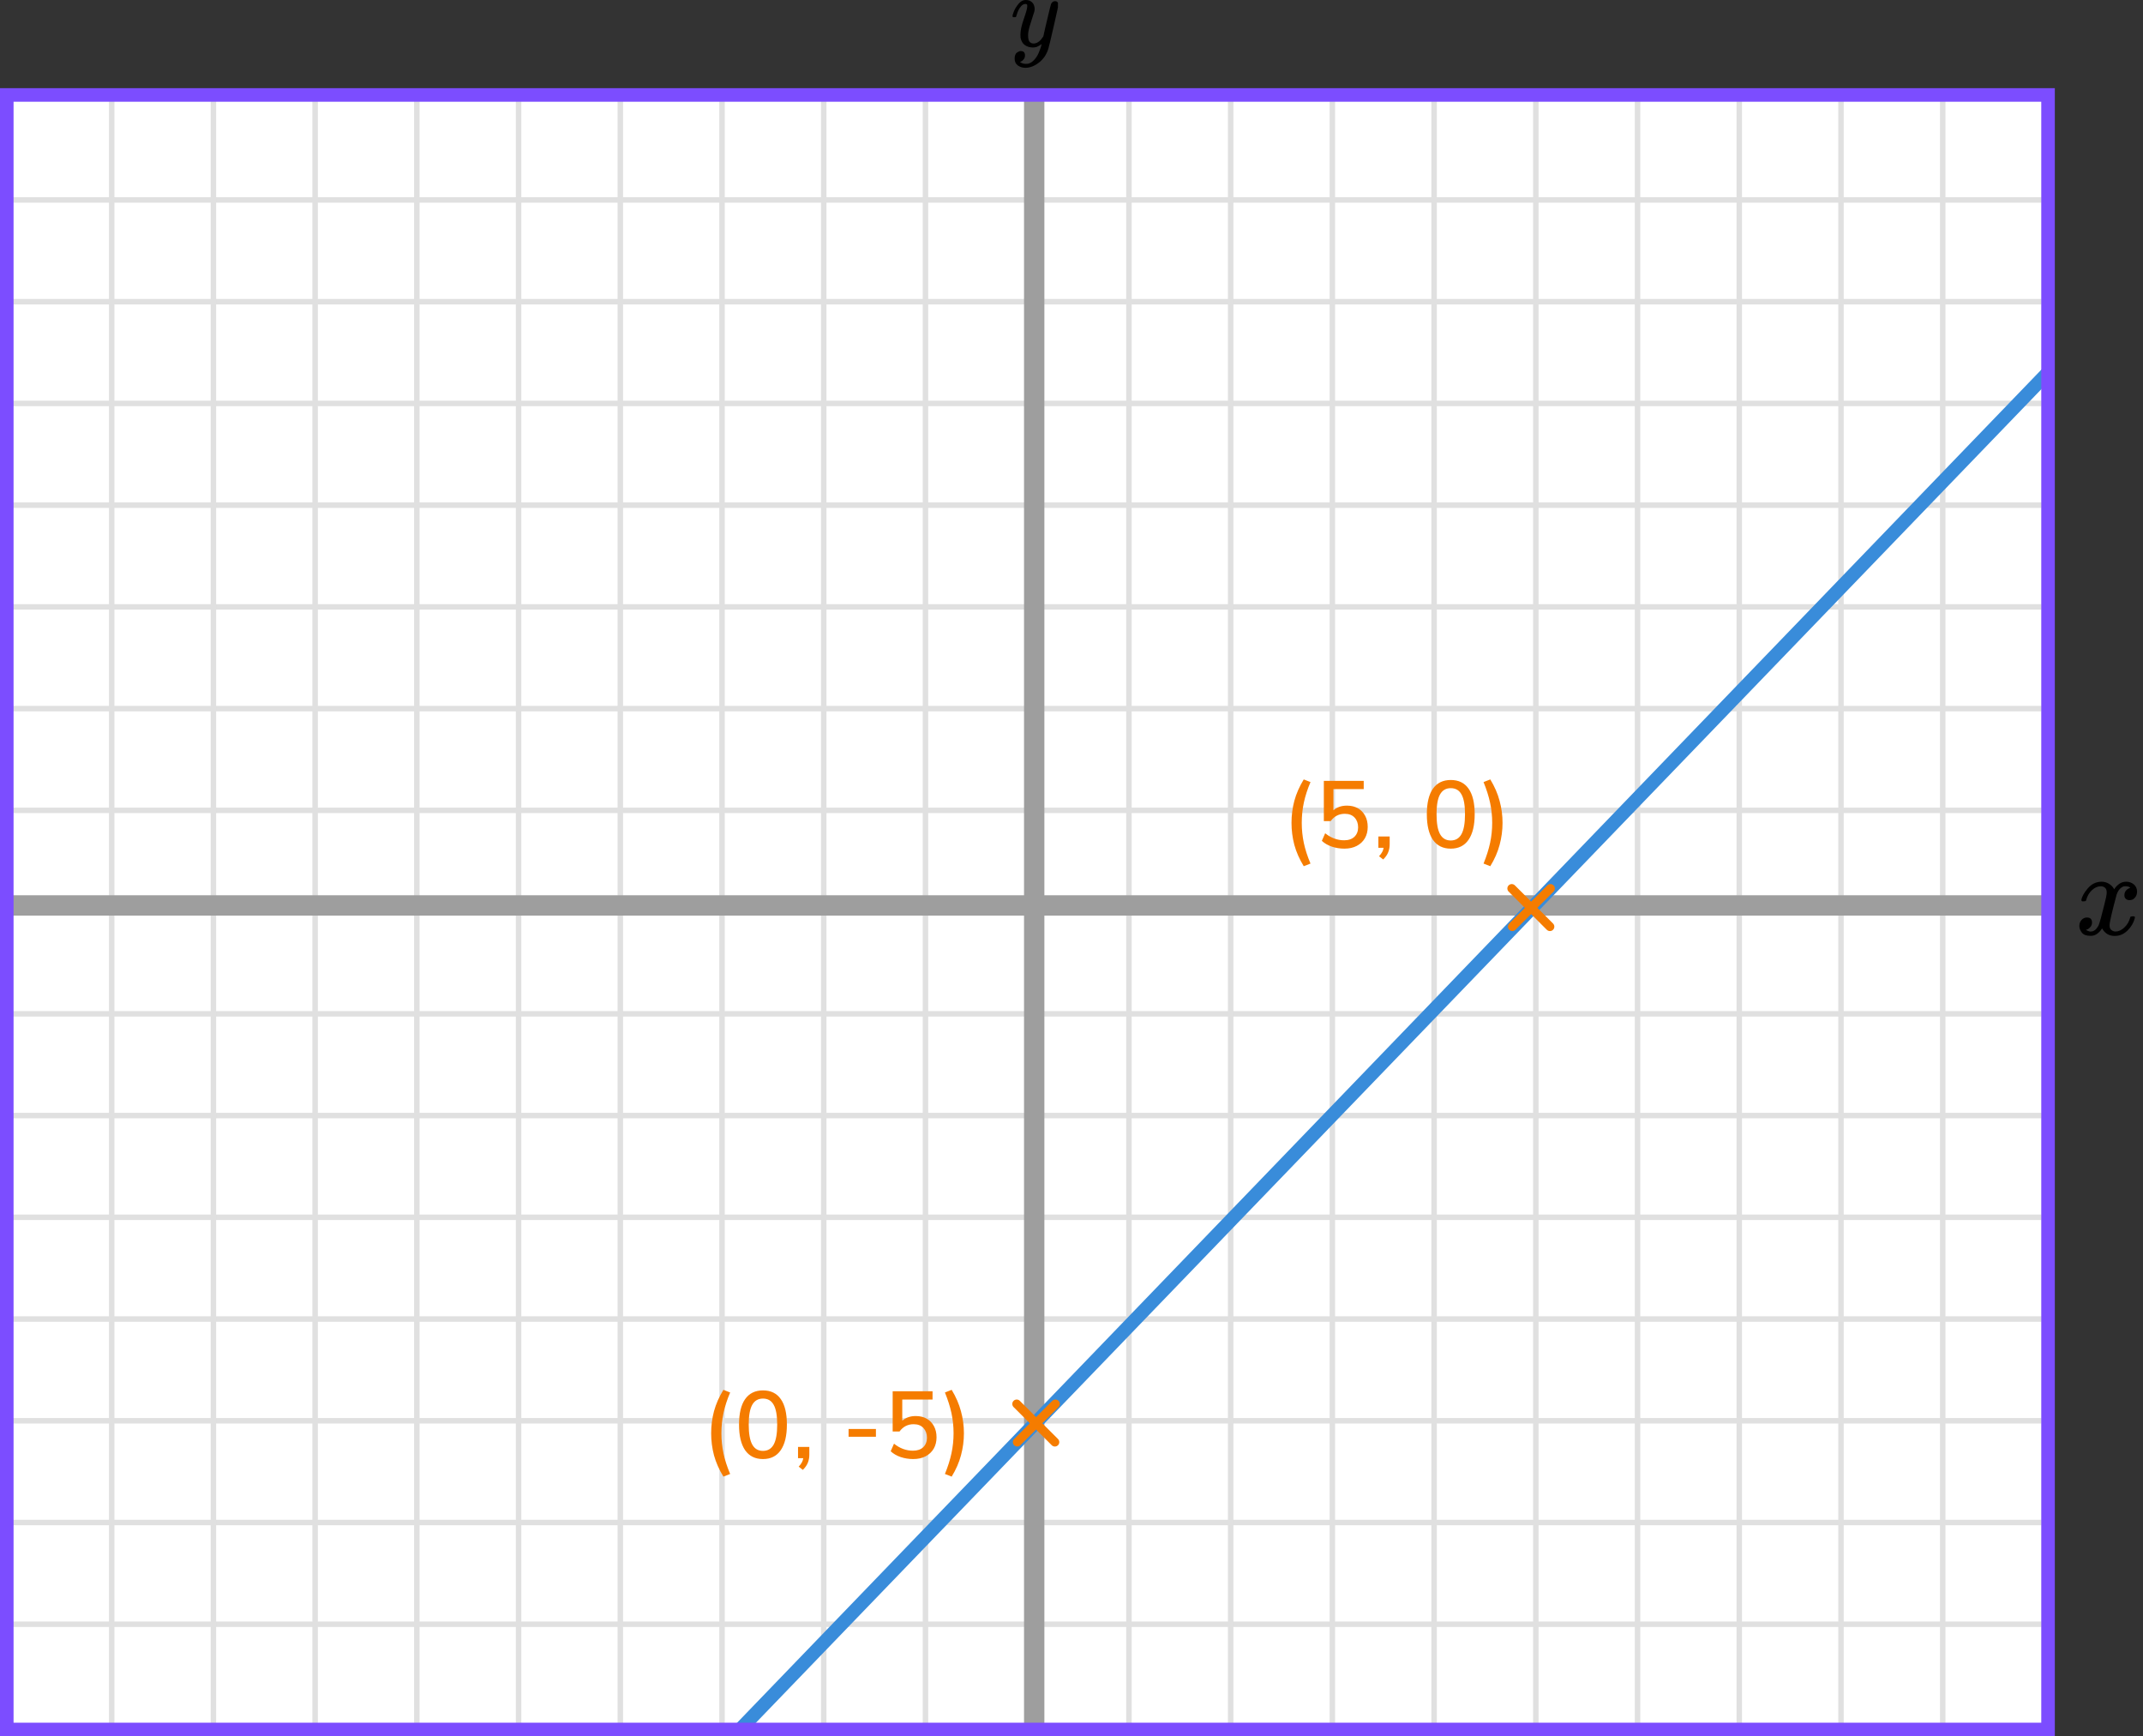
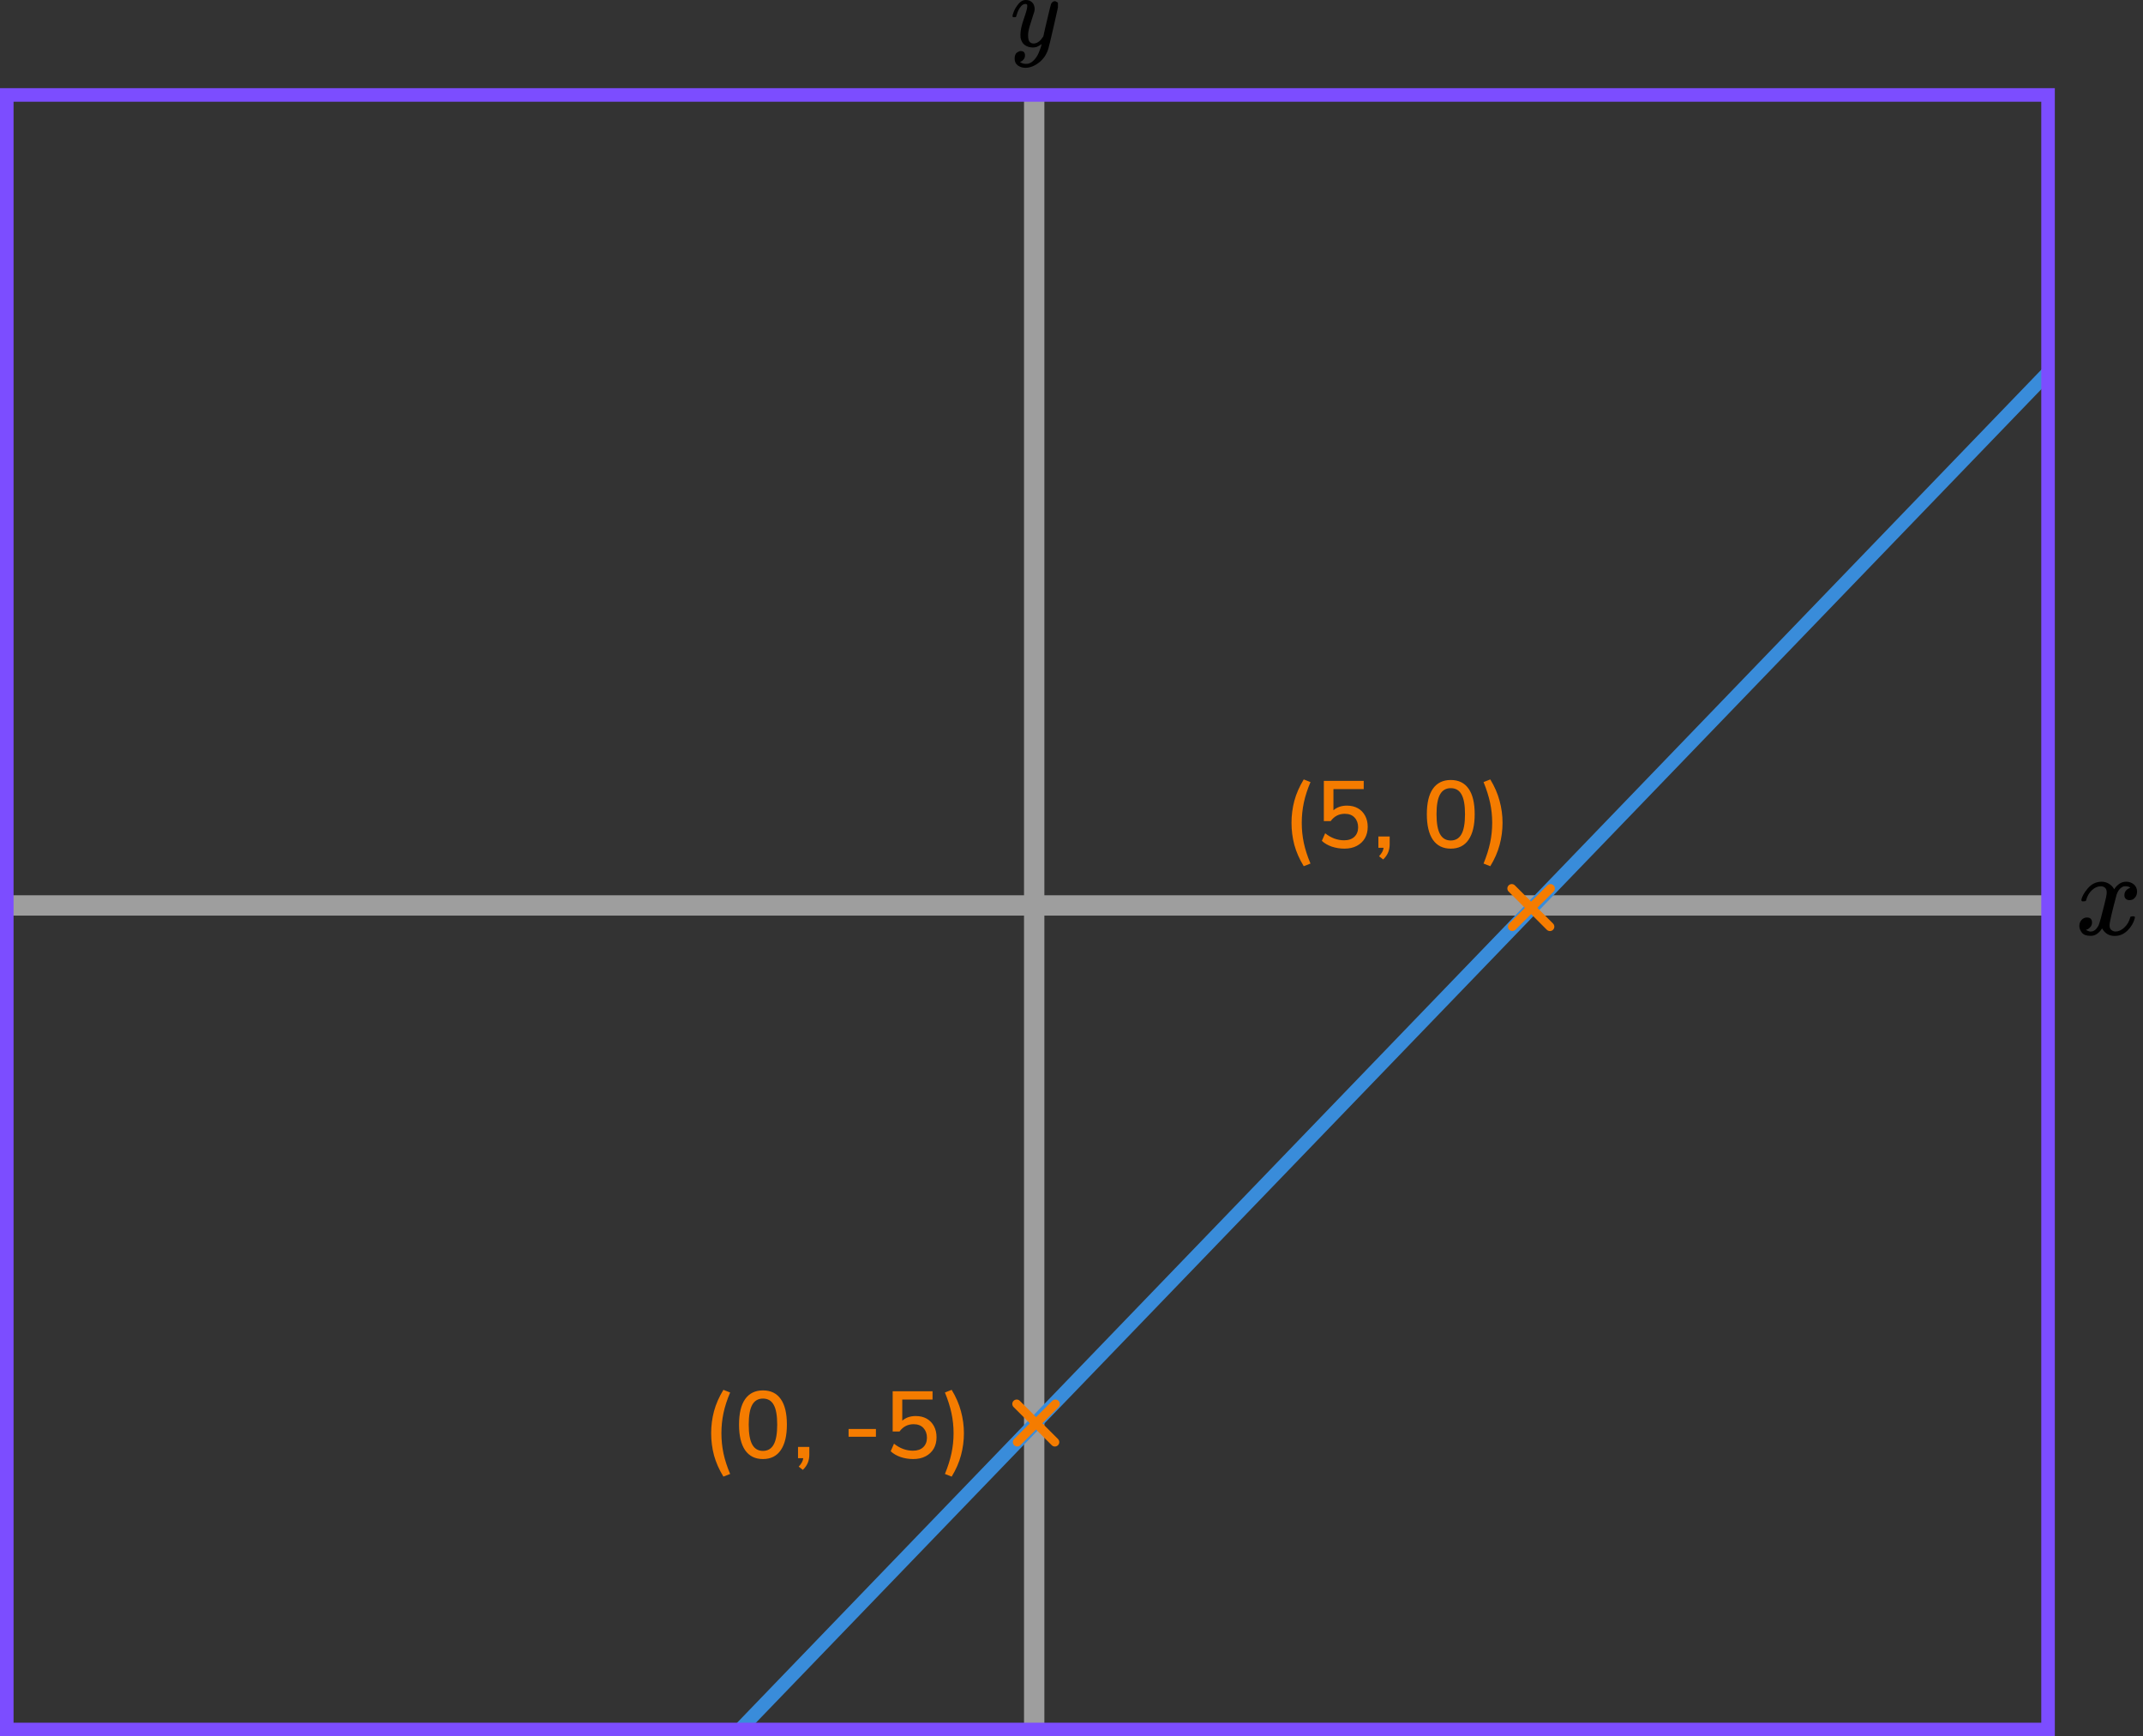
<svg xmlns="http://www.w3.org/2000/svg" width="316" height="256" viewBox="0 0 316 256" fill="none">
  <rect x="0" y="0" width="316" height="256" fill="#333333" stroke="none" />
  <mask id="mask0" maskUnits="userSpaceOnUse" x="1" y="14" width="301" height="241">
    <rect x="1" y="14" width="301" height="241" fill="#C4C4C4" />
  </mask>
  <g mask="url(#mask0)">
    <mask id="mask1" maskUnits="userSpaceOnUse" x="-57" y="-132" width="500" height="481">
-       <rect x="-57" y="-131.777" width="500" height="479.872" fill="white" />
-     </mask>
+       </mask>
    <g mask="url(#mask1)">
      <rect x="-57" y="-131.777" width="500" height="479.872" fill="white" />
      <line x1="443" y1="254.481" x2="-60.226" y2="254.481" stroke="#E0E0E0" stroke-width="0.806" />
      <line x1="443" y1="239.481" x2="-60.226" y2="239.481" stroke="#E0E0E0" stroke-width="0.806" />
      <line x1="443" y1="224.483" x2="-60.226" y2="224.483" stroke="#E0E0E0" stroke-width="0.81" />
      <line x1="443" y1="209.481" x2="-60.226" y2="209.481" stroke="#E0E0E0" stroke-width="0.806" />
      <line x1="443" y1="194.481" x2="-60.226" y2="194.481" stroke="#E0E0E0" stroke-width="0.806" />
      <line x1="443" y1="179.481" x2="-60.226" y2="179.481" stroke="#E0E0E0" stroke-width="0.806" />
      <line x1="443" y1="164.483" x2="-60.226" y2="164.483" stroke="#E0E0E0" stroke-width="0.81" />
-       <line x1="443" y1="149.481" x2="-60.226" y2="149.481" stroke="#E0E0E0" stroke-width="0.806" />
      <line x1="443" y1="134.481" x2="-60.226" y2="134.481" stroke="#E0E0E0" stroke-width="0.806" />
      <line x1="443" y1="119.481" x2="-60.226" y2="119.481" stroke="#E0E0E0" stroke-width="0.806" />
      <line x1="443" y1="104.483" x2="-60.226" y2="104.483" stroke="#E0E0E0" stroke-width="0.81" />
      <line x1="443" y1="89.481" x2="-60.226" y2="89.481" stroke="#E0E0E0" stroke-width="0.806" />
      <line x1="443" y1="74.481" x2="-60.226" y2="74.481" stroke="#E0E0E0" stroke-width="0.806" />
      <line x1="443" y1="59.481" x2="-60.226" y2="59.481" stroke="#E0E0E0" stroke-width="0.806" />
      <line x1="443" y1="44.483" x2="-60.226" y2="44.483" stroke="#E0E0E0" stroke-width="0.81" />
      <line x1="443" y1="29.481" x2="-60.226" y2="29.481" stroke="#E0E0E0" stroke-width="0.806" />
      <line x1="443" y1="14.481" x2="-60.226" y2="14.481" stroke="#E0E0E0" stroke-width="0.806" />
      <line x1="1.468" y1="350.095" x2="1.468" y2="-133.776" stroke="#E0E0E0" stroke-width="0.806" />
      <line x1="16.468" y1="350.095" x2="16.468" y2="-133.776" stroke="#E0E0E0" stroke-width="0.806" />
      <line x1="31.468" y1="350.095" x2="31.468" y2="-133.776" stroke="#E0E0E0" stroke-width="0.806" />
      <line x1="46.468" y1="350.095" x2="46.468" y2="-133.776" stroke="#E0E0E0" stroke-width="0.806" />
      <line x1="61.466" y1="350.095" x2="61.466" y2="-133.776" stroke="#E0E0E0" stroke-width="0.81" />
      <line x1="76.468" y1="350.095" x2="76.468" y2="-133.776" stroke="#E0E0E0" stroke-width="0.806" />
      <line x1="91.468" y1="350.095" x2="91.468" y2="-133.776" stroke="#E0E0E0" stroke-width="0.806" />
      <line x1="106.468" y1="350.095" x2="106.468" y2="-133.776" stroke="#E0E0E0" stroke-width="0.806" />
      <line x1="121.466" y1="350.095" x2="121.466" y2="-133.776" stroke="#E0E0E0" stroke-width="0.81" />
      <line x1="136.468" y1="350.095" x2="136.468" y2="-133.776" stroke="#E0E0E0" stroke-width="0.806" />
      <line x1="151.468" y1="350.095" x2="151.468" y2="-133.776" stroke="#E0E0E0" stroke-width="0.806" />
      <line x1="166.468" y1="350.095" x2="166.468" y2="-133.776" stroke="#E0E0E0" stroke-width="0.806" />
      <line x1="181.466" y1="350.095" x2="181.466" y2="-133.776" stroke="#E0E0E0" stroke-width="0.81" />
-       <line x1="196.468" y1="350.095" x2="196.468" y2="-133.776" stroke="#E0E0E0" stroke-width="0.806" />
      <line x1="211.468" y1="350.095" x2="211.468" y2="-133.776" stroke="#E0E0E0" stroke-width="0.806" />
      <line x1="226.468" y1="350.095" x2="226.468" y2="-133.776" stroke="#E0E0E0" stroke-width="0.806" />
      <line x1="241.466" y1="350.095" x2="241.466" y2="-133.776" stroke="#E0E0E0" stroke-width="0.81" />
      <line x1="256.468" y1="350.095" x2="256.468" y2="-133.776" stroke="#E0E0E0" stroke-width="0.806" />
      <line x1="271.468" y1="350.095" x2="271.468" y2="-133.776" stroke="#E0E0E0" stroke-width="0.806" />
      <line x1="286.468" y1="350.095" x2="286.468" y2="-133.776" stroke="#E0E0E0" stroke-width="0.806" />
      <line x1="301.466" y1="350.095" x2="301.466" y2="-133.776" stroke="#E0E0E0" stroke-width="0.81" />
    </g>
    <line x1="152.5" y1="-98.058" x2="152.5" y2="256.984" stroke="#9E9E9E" stroke-width="3" />
    <line x1="-32" y1="133.5" x2="397" y2="133.5" stroke="#9E9E9E" stroke-width="3" />
    <path d="M85.5 279.5L326.5 29.5" stroke="#398CDA" stroke-width="2" />
  </g>
  <path d="M306.909 132.702C306.99 132.208 307.305 131.637 307.853 130.989C308.4 130.342 309.076 130.012 309.881 130.001C310.288 130.001 310.661 130.107 310.999 130.318C311.337 130.53 311.588 130.795 311.751 131.113C312.241 130.371 312.829 130.001 313.517 130.001C313.948 130.001 314.321 130.13 314.636 130.389C314.95 130.648 315.114 130.995 315.125 131.431C315.125 131.772 315.044 132.049 314.881 132.261C314.717 132.473 314.56 132.602 314.409 132.649C314.257 132.696 314.123 132.72 314.006 132.72C313.785 132.72 313.604 132.655 313.464 132.526C313.325 132.396 313.255 132.225 313.255 132.013C313.255 131.472 313.546 131.101 314.129 130.901C314.001 130.748 313.768 130.672 313.43 130.672C313.278 130.672 313.167 130.683 313.097 130.707C312.654 130.895 312.328 131.284 312.118 131.872C311.419 134.474 311.069 135.992 311.069 136.428C311.069 136.757 311.163 136.993 311.349 137.134C311.536 137.275 311.74 137.346 311.961 137.346C312.392 137.346 312.818 137.152 313.237 136.763C313.657 136.375 313.942 135.898 314.094 135.333C314.129 135.215 314.164 135.15 314.199 135.139C314.234 135.127 314.327 135.115 314.478 135.103H314.548C314.723 135.103 314.811 135.15 314.811 135.245C314.811 135.256 314.799 135.321 314.776 135.439C314.589 136.11 314.228 136.704 313.692 137.222C313.156 137.74 312.532 137.999 311.821 137.999C311.005 137.999 310.388 137.628 309.968 136.887C309.49 137.616 308.942 137.981 308.325 137.981H308.22C307.649 137.981 307.241 137.828 306.996 137.522C306.751 137.216 306.623 136.893 306.611 136.551C306.611 136.175 306.722 135.868 306.943 135.633C307.165 135.398 307.427 135.28 307.73 135.28C308.231 135.28 308.482 135.527 308.482 136.021C308.482 136.257 308.412 136.463 308.272 136.639C308.132 136.816 307.998 136.934 307.87 136.993C307.742 137.051 307.666 137.081 307.643 137.081L307.59 137.099C307.59 137.11 307.625 137.134 307.695 137.169C307.765 137.204 307.858 137.246 307.975 137.293C308.092 137.34 308.202 137.358 308.307 137.346C308.727 137.346 309.088 137.081 309.391 136.551C309.496 136.363 309.63 135.963 309.793 135.351C309.956 134.738 310.119 134.103 310.283 133.444C310.446 132.784 310.539 132.396 310.562 132.278C310.621 131.961 310.65 131.731 310.65 131.59C310.65 131.26 310.562 131.025 310.388 130.883C310.213 130.742 310.015 130.672 309.793 130.672C309.327 130.672 308.89 130.86 308.482 131.237C308.074 131.613 307.788 132.096 307.625 132.684C307.602 132.79 307.573 132.849 307.538 132.861C307.503 132.873 307.41 132.885 307.258 132.896H307.013C306.943 132.826 306.909 132.761 306.909 132.702Z" fill="black" />
  <g clip-path="url(#clip0)">
-     <path d="M149.301 2.396C149.301 2.251 149.372 2.004 149.515 1.654C149.658 1.303 149.886 0.938 150.201 0.556C150.515 0.175 150.867 -0.01 151.257 -9.53674e-07C151.648 -9.53674e-07 151.962 0.118 152.2 0.355C152.438 0.592 152.562 0.922 152.571 1.345C152.552 1.54 152.538 1.649 152.529 1.669C152.529 1.7 152.452 1.937 152.3 2.38C152.148 2.823 151.991 3.323 151.829 3.879C151.667 4.436 151.591 4.879 151.6 5.209C151.6 5.652 151.667 5.961 151.8 6.136C151.934 6.311 152.133 6.404 152.4 6.414C152.619 6.414 152.824 6.358 153.014 6.244C153.205 6.131 153.352 6.012 153.457 5.889C153.562 5.765 153.69 5.595 153.843 5.379C153.843 5.368 153.866 5.265 153.914 5.07C153.962 4.874 154.028 4.57 154.114 4.158C154.2 3.745 154.29 3.364 154.385 3.014C154.747 1.468 154.947 0.659 154.985 0.587C155.109 0.309 155.314 0.17 155.599 0.17C155.723 0.17 155.823 0.206 155.899 0.278C155.975 0.35 156.028 0.412 156.056 0.464C156.085 0.515 156.094 0.562 156.085 0.603C156.085 0.737 155.852 1.819 155.385 3.849C154.919 5.878 154.652 6.991 154.585 7.187C154.319 8.042 153.857 8.722 153.2 9.227C152.543 9.732 151.886 9.99 151.229 10C150.8 10 150.424 9.887 150.101 9.66C149.777 9.433 149.615 9.093 149.615 8.64C149.615 8.413 149.648 8.223 149.715 8.068C149.782 7.913 149.872 7.8 149.986 7.728C150.101 7.656 150.196 7.604 150.272 7.573C150.348 7.543 150.429 7.527 150.515 7.527C150.934 7.527 151.143 7.743 151.143 8.176C151.143 8.382 151.086 8.563 150.972 8.717C150.858 8.872 150.748 8.975 150.643 9.026C150.539 9.078 150.477 9.104 150.458 9.104L150.415 9.119C150.434 9.171 150.524 9.232 150.686 9.304C150.848 9.377 151.01 9.413 151.172 9.413H151.286C151.448 9.413 151.572 9.402 151.657 9.382C151.972 9.289 152.262 9.093 152.529 8.794C152.795 8.496 153 8.176 153.143 7.836C153.286 7.496 153.395 7.208 153.471 6.971C153.547 6.734 153.586 6.579 153.586 6.507L153.5 6.569C153.443 6.61 153.352 6.667 153.228 6.739C153.105 6.811 152.981 6.873 152.857 6.924C152.667 6.976 152.481 7.002 152.3 7.002C151.862 7.002 151.476 6.888 151.143 6.662C150.81 6.435 150.591 6.069 150.486 5.564C150.477 5.492 150.472 5.332 150.472 5.085C150.472 4.498 150.639 3.73 150.972 2.782C151.305 1.834 151.472 1.231 151.472 0.974C151.472 0.963 151.472 0.953 151.472 0.943C151.472 0.85 151.472 0.788 151.472 0.757C151.472 0.726 151.453 0.69 151.415 0.649C151.377 0.608 151.324 0.587 151.257 0.587H151.2C150.981 0.587 150.781 0.685 150.6 0.881C150.42 1.077 150.277 1.288 150.172 1.515C150.067 1.741 149.986 1.958 149.929 2.164C149.872 2.37 149.834 2.483 149.815 2.504C149.796 2.524 149.72 2.535 149.586 2.535H149.386C149.329 2.473 149.301 2.427 149.301 2.396Z" fill="black" />
+     <path d="M149.301 2.396C149.301 2.251 149.372 2.004 149.515 1.654C149.658 1.303 149.886 0.938 150.201 0.556C150.515 0.175 150.867 -0.01 151.257 -9.53674e-07C151.648 -9.53674e-07 151.962 0.118 152.2 0.355C152.438 0.592 152.562 0.922 152.571 1.345C152.552 1.54 152.538 1.649 152.529 1.669C152.529 1.7 152.452 1.937 152.3 2.38C152.148 2.823 151.991 3.323 151.829 3.879C151.667 4.436 151.591 4.879 151.6 5.209C151.6 5.652 151.667 5.961 151.8 6.136C151.934 6.311 152.133 6.404 152.4 6.414C152.619 6.414 152.824 6.358 153.014 6.244C153.205 6.131 153.352 6.012 153.457 5.889C153.562 5.765 153.69 5.595 153.843 5.379C153.843 5.368 153.866 5.265 153.914 5.07C153.962 4.874 154.028 4.57 154.114 4.158C154.2 3.745 154.29 3.364 154.385 3.014C154.747 1.468 154.947 0.659 154.985 0.587C155.109 0.309 155.314 0.17 155.599 0.17C155.975 0.35 156.028 0.412 156.056 0.464C156.085 0.515 156.094 0.562 156.085 0.603C156.085 0.737 155.852 1.819 155.385 3.849C154.919 5.878 154.652 6.991 154.585 7.187C154.319 8.042 153.857 8.722 153.2 9.227C152.543 9.732 151.886 9.99 151.229 10C150.8 10 150.424 9.887 150.101 9.66C149.777 9.433 149.615 9.093 149.615 8.64C149.615 8.413 149.648 8.223 149.715 8.068C149.782 7.913 149.872 7.8 149.986 7.728C150.101 7.656 150.196 7.604 150.272 7.573C150.348 7.543 150.429 7.527 150.515 7.527C150.934 7.527 151.143 7.743 151.143 8.176C151.143 8.382 151.086 8.563 150.972 8.717C150.858 8.872 150.748 8.975 150.643 9.026C150.539 9.078 150.477 9.104 150.458 9.104L150.415 9.119C150.434 9.171 150.524 9.232 150.686 9.304C150.848 9.377 151.01 9.413 151.172 9.413H151.286C151.448 9.413 151.572 9.402 151.657 9.382C151.972 9.289 152.262 9.093 152.529 8.794C152.795 8.496 153 8.176 153.143 7.836C153.286 7.496 153.395 7.208 153.471 6.971C153.547 6.734 153.586 6.579 153.586 6.507L153.5 6.569C153.443 6.61 153.352 6.667 153.228 6.739C153.105 6.811 152.981 6.873 152.857 6.924C152.667 6.976 152.481 7.002 152.3 7.002C151.862 7.002 151.476 6.888 151.143 6.662C150.81 6.435 150.591 6.069 150.486 5.564C150.477 5.492 150.472 5.332 150.472 5.085C150.472 4.498 150.639 3.73 150.972 2.782C151.305 1.834 151.472 1.231 151.472 0.974C151.472 0.963 151.472 0.953 151.472 0.943C151.472 0.85 151.472 0.788 151.472 0.757C151.472 0.726 151.453 0.69 151.415 0.649C151.377 0.608 151.324 0.587 151.257 0.587H151.2C150.981 0.587 150.781 0.685 150.6 0.881C150.42 1.077 150.277 1.288 150.172 1.515C150.067 1.741 149.986 1.958 149.929 2.164C149.872 2.37 149.834 2.483 149.815 2.504C149.796 2.524 149.72 2.535 149.586 2.535H149.386C149.329 2.473 149.301 2.427 149.301 2.396Z" fill="black" />
  </g>
  <line x1="222.919" y1="131" x2="228.548" y2="136.629" stroke="#F57C00" stroke-width="1.3" stroke-linecap="round" />
  <line x1="0.65" y1="-0.65" x2="8.61" y2="-0.65" transform="matrix(-0.707 0.707 0.707 0.707 229.547 131)" stroke="#F57C00" stroke-width="1.3" stroke-linecap="round" />
  <line x1="149.919" y1="207" x2="155.548" y2="212.629" stroke="#F57C00" stroke-width="1.3" stroke-linecap="round" />
  <line x1="0.65" y1="-0.65" x2="8.61" y2="-0.65" transform="matrix(-0.707 0.707 0.707 0.707 156.547 207)" stroke="#F57C00" stroke-width="1.3" stroke-linecap="round" />
  <path d="M192.247 127.716C191.613 126.68 191.151 125.635 190.861 124.58C190.581 123.516 190.441 122.429 190.441 121.318C190.441 120.207 190.581 119.125 190.861 118.07C191.151 117.006 191.613 115.956 192.247 114.92L193.241 115.312C192.793 116.367 192.467 117.375 192.261 118.336C192.056 119.297 191.953 120.291 191.953 121.318C191.953 122.335 192.056 123.329 192.261 124.3C192.467 125.261 192.793 126.269 193.241 127.324L192.247 127.716ZM198.234 125.126C197.6 125.126 196.984 125.028 196.386 124.832C195.798 124.627 195.308 124.342 194.916 123.978L195.406 122.858C196.265 123.549 197.198 123.894 198.206 123.894C198.85 123.894 199.354 123.721 199.718 123.376C200.082 123.021 200.264 122.559 200.264 121.99C200.264 121.402 200.092 120.921 199.746 120.548C199.401 120.175 198.92 119.988 198.304 119.988C197.436 119.988 196.741 120.347 196.218 121.066H195.21V115.13H201.09V116.348H196.624V119.47C197.147 119.013 197.81 118.784 198.612 118.784C199.238 118.784 199.779 118.915 200.236 119.176C200.694 119.437 201.048 119.806 201.3 120.282C201.552 120.749 201.678 121.295 201.678 121.92C201.678 122.555 201.538 123.115 201.258 123.6C200.978 124.076 200.582 124.449 200.068 124.72C199.555 124.991 198.944 125.126 198.234 125.126ZM203.965 126.722L203.349 126.246C203.564 126.013 203.722 125.798 203.825 125.602C203.928 125.406 203.993 125.205 204.021 125H203.251V123.334H204.917V124.468C204.917 124.897 204.847 125.289 204.707 125.644C204.567 126.008 204.32 126.367 203.965 126.722ZM213.925 125.126C212.777 125.126 211.9 124.692 211.293 123.824C210.696 122.947 210.397 121.691 210.397 120.058C210.397 118.397 210.696 117.141 211.293 116.292C211.9 115.433 212.777 115.004 213.925 115.004C215.082 115.004 215.96 115.433 216.557 116.292C217.154 117.141 217.453 118.392 217.453 120.044C217.453 121.687 217.15 122.947 216.543 123.824C215.946 124.692 215.073 125.126 213.925 125.126ZM213.925 123.922C214.634 123.922 215.162 123.609 215.507 122.984C215.852 122.359 216.025 121.379 216.025 120.044C216.025 118.709 215.852 117.739 215.507 117.132C215.171 116.516 214.644 116.208 213.925 116.208C213.216 116.208 212.688 116.516 212.343 117.132C211.998 117.748 211.825 118.719 211.825 120.044C211.825 121.379 211.998 122.359 212.343 122.984C212.688 123.609 213.216 123.922 213.925 123.922ZM219.754 127.716L218.76 127.324C219.198 126.251 219.52 125.233 219.726 124.272C219.931 123.311 220.034 122.326 220.034 121.318C220.034 120.31 219.931 119.325 219.726 118.364C219.52 117.403 219.198 116.385 218.76 115.312L219.754 114.92C220.388 115.965 220.846 117.02 221.126 118.084C221.415 119.139 221.56 120.217 221.56 121.318C221.56 122.429 221.415 123.516 221.126 124.58C220.846 125.635 220.388 126.68 219.754 127.716Z" fill="#F57C00" />
  <path d="M106.671 217.716C106.037 216.68 105.575 215.635 105.285 214.58C105.005 213.516 104.865 212.429 104.865 211.318C104.865 210.207 105.005 209.125 105.285 208.07C105.575 207.006 106.037 205.956 106.671 204.92L107.665 205.312C107.217 206.367 106.891 207.375 106.685 208.336C106.48 209.297 106.377 210.291 106.377 211.318C106.377 212.335 106.48 213.329 106.685 214.3C106.891 215.261 107.217 216.269 107.665 217.324L106.671 217.716ZM112.504 215.126C111.356 215.126 110.479 214.692 109.872 213.824C109.275 212.947 108.976 211.691 108.976 210.058C108.976 208.397 109.275 207.141 109.872 206.292C110.479 205.433 111.356 205.004 112.504 205.004C113.662 205.004 114.539 205.433 115.136 206.292C115.734 207.141 116.032 208.392 116.032 210.044C116.032 211.687 115.729 212.947 115.122 213.824C114.525 214.692 113.652 215.126 112.504 215.126ZM112.504 213.922C113.214 213.922 113.741 213.609 114.086 212.984C114.432 212.359 114.604 211.379 114.604 210.044C114.604 208.709 114.432 207.739 114.086 207.132C113.75 206.516 113.223 206.208 112.504 206.208C111.795 206.208 111.268 206.516 110.922 207.132C110.577 207.748 110.404 208.719 110.404 210.044C110.404 211.379 110.577 212.359 110.922 212.984C111.268 213.609 111.795 213.922 112.504 213.922ZM118.389 216.722L117.773 216.246C117.988 216.013 118.146 215.798 118.249 215.602C118.352 215.406 118.417 215.205 118.445 215H117.675V213.334H119.341V214.468C119.341 214.897 119.271 215.289 119.131 215.644C118.991 216.008 118.744 216.367 118.389 216.722ZM125.129 211.836V210.688H129.161V211.836H125.129ZM134.655 215.126C134.02 215.126 133.404 215.028 132.807 214.832C132.219 214.627 131.729 214.342 131.337 213.978L131.827 212.858C132.686 213.549 133.619 213.894 134.627 213.894C135.271 213.894 135.775 213.721 136.139 213.376C136.503 213.021 136.685 212.559 136.685 211.99C136.685 211.402 136.512 210.921 136.167 210.548C135.822 210.175 135.341 209.988 134.725 209.988C133.857 209.988 133.162 210.347 132.639 211.066H131.631V205.13H137.511V206.348H133.045V209.47C133.568 209.013 134.23 208.784 135.033 208.784C135.658 208.784 136.2 208.915 136.657 209.176C137.114 209.437 137.469 209.806 137.721 210.282C137.973 210.749 138.099 211.295 138.099 211.92C138.099 212.555 137.959 213.115 137.679 213.6C137.399 214.076 137.002 214.449 136.489 214.72C135.976 214.991 135.364 215.126 134.655 215.126ZM140.33 217.716L139.336 217.324C139.774 216.251 140.096 215.233 140.302 214.272C140.507 213.311 140.61 212.326 140.61 211.318C140.61 210.31 140.507 209.325 140.302 208.364C140.096 207.403 139.774 206.385 139.336 205.312L140.33 204.92C140.964 205.965 141.422 207.02 141.702 208.084C141.991 209.139 142.136 210.217 142.136 211.318C142.136 212.429 141.991 213.516 141.702 214.58C141.422 215.635 140.964 216.68 140.33 217.716Z" fill="#F57C00" />
  <rect x="1" y="14" width="301" height="241" stroke="#7C4DFF" stroke-width="2" />
  <defs>
    <clipPath id="clip0">
      <rect width="7" height="10" fill="white" transform="translate(149)" />
    </clipPath>
  </defs>
</svg>